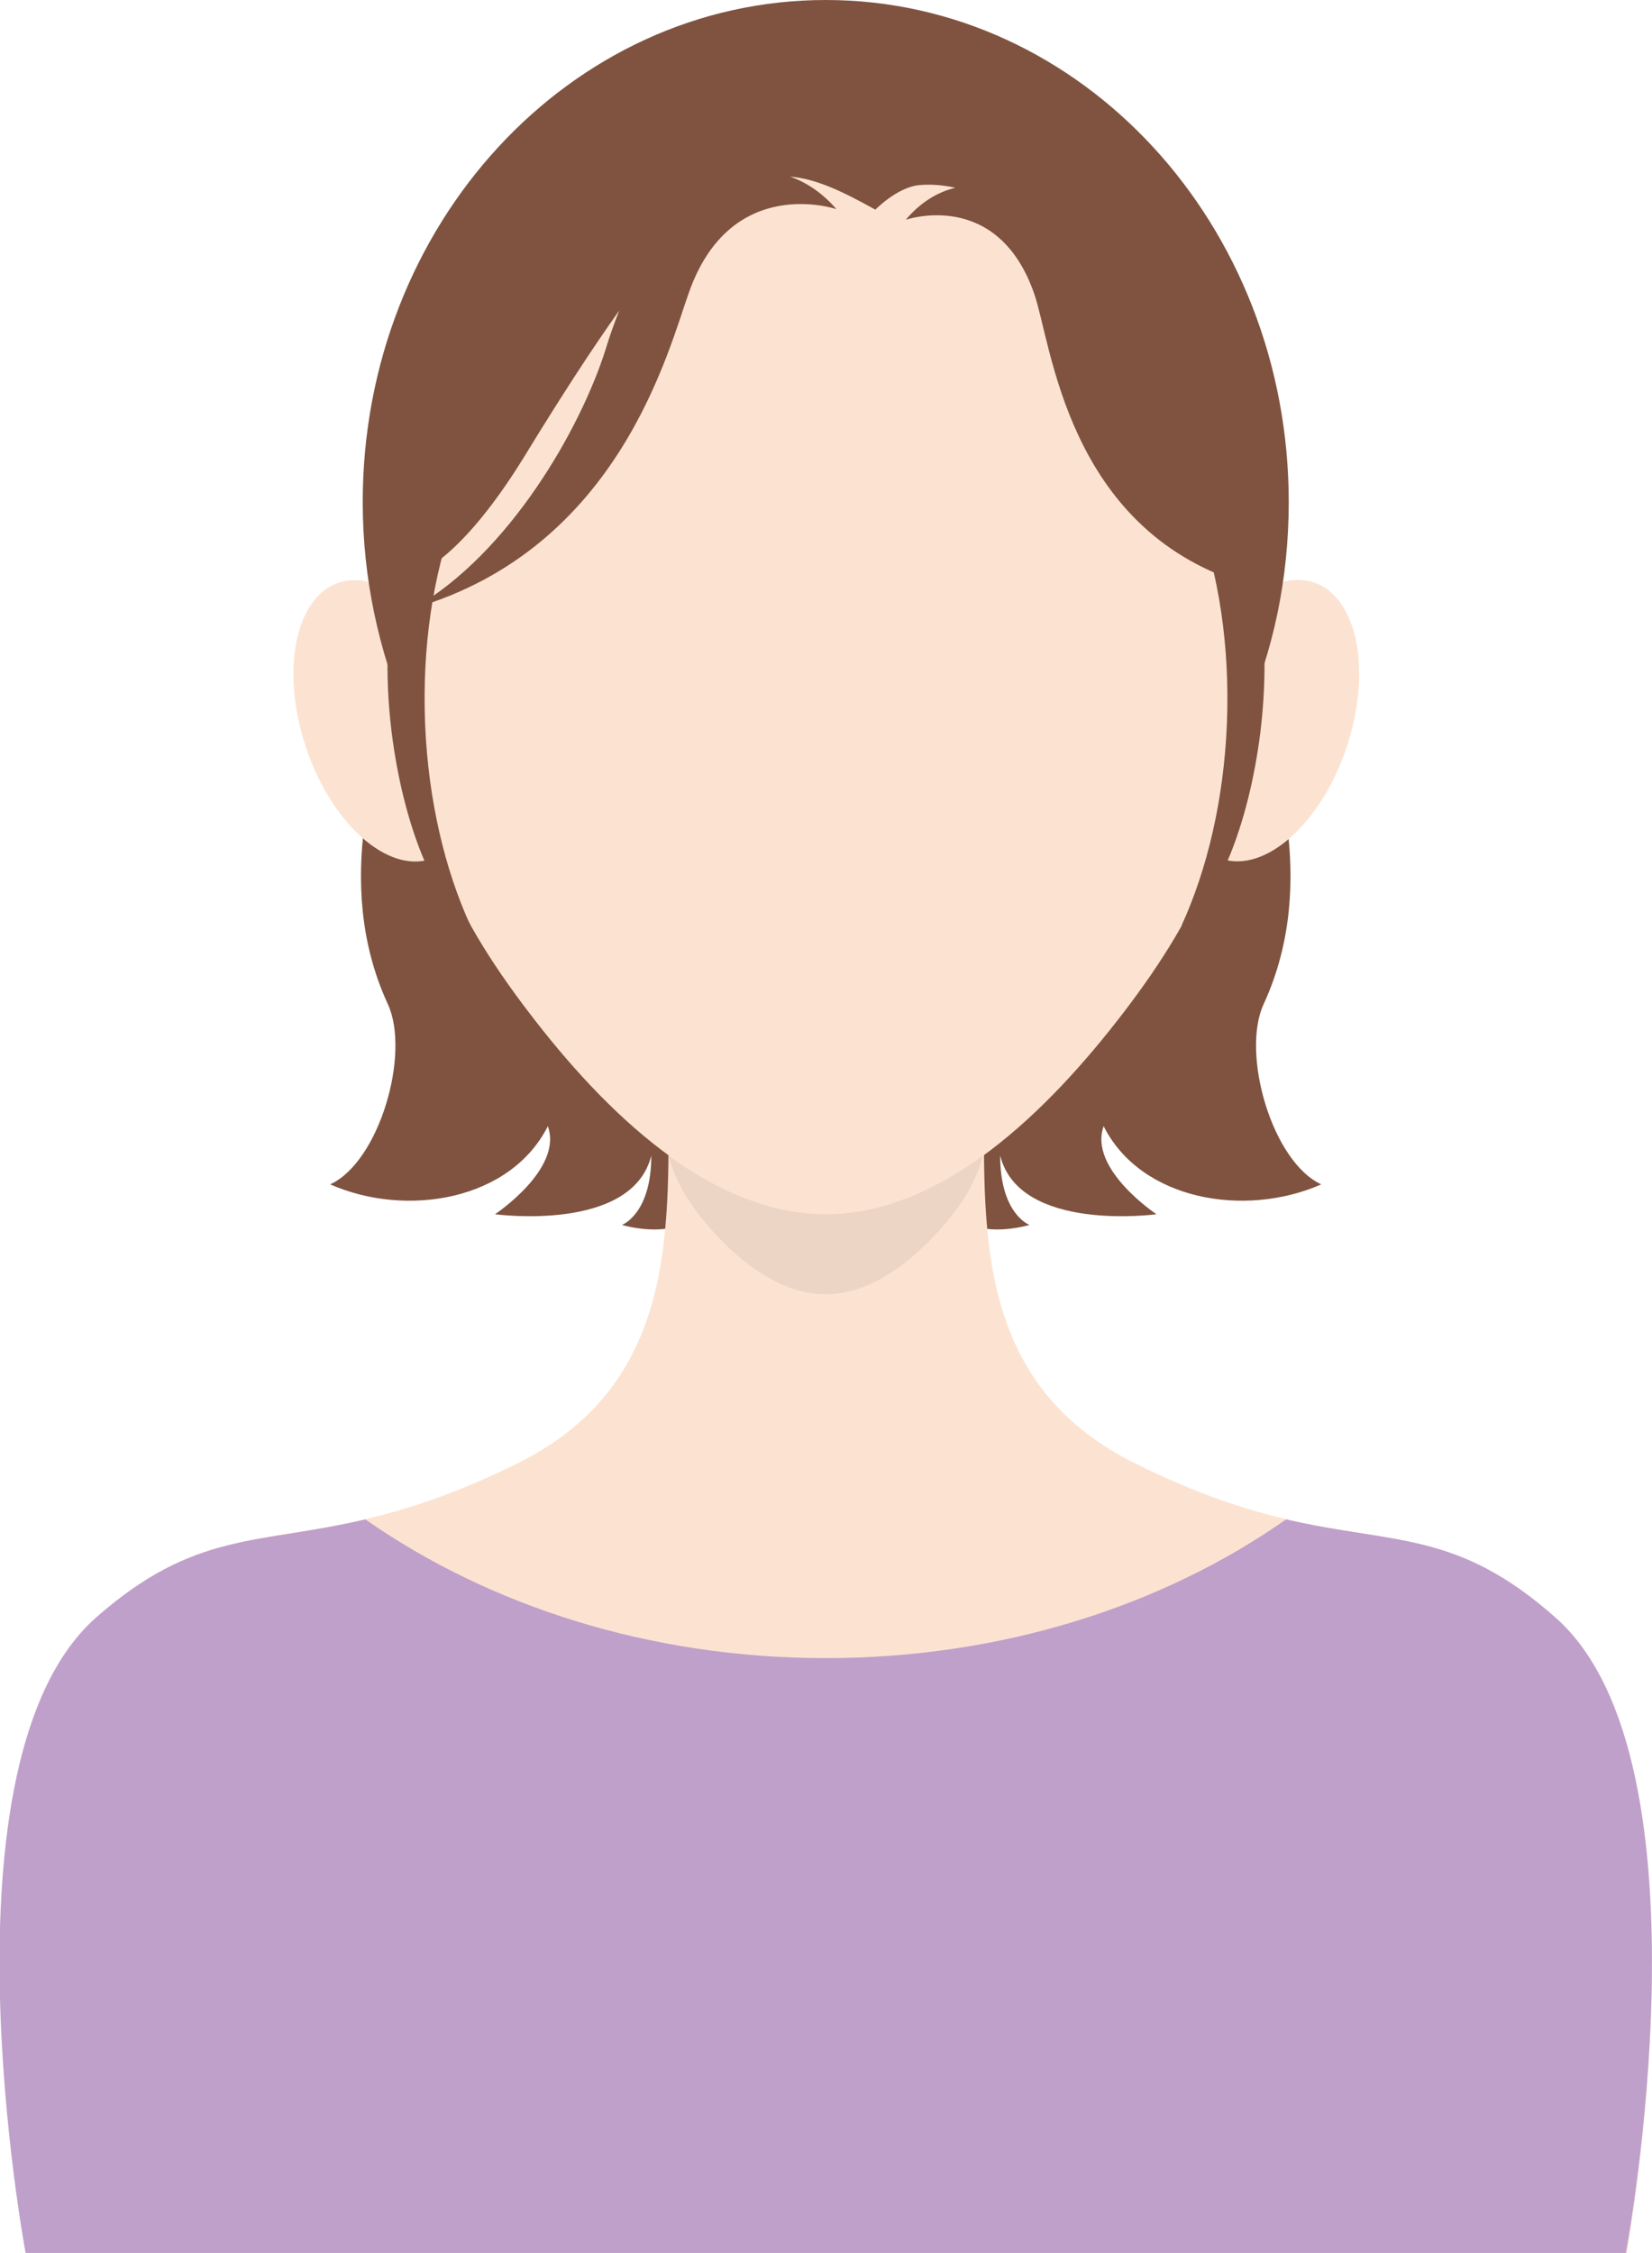
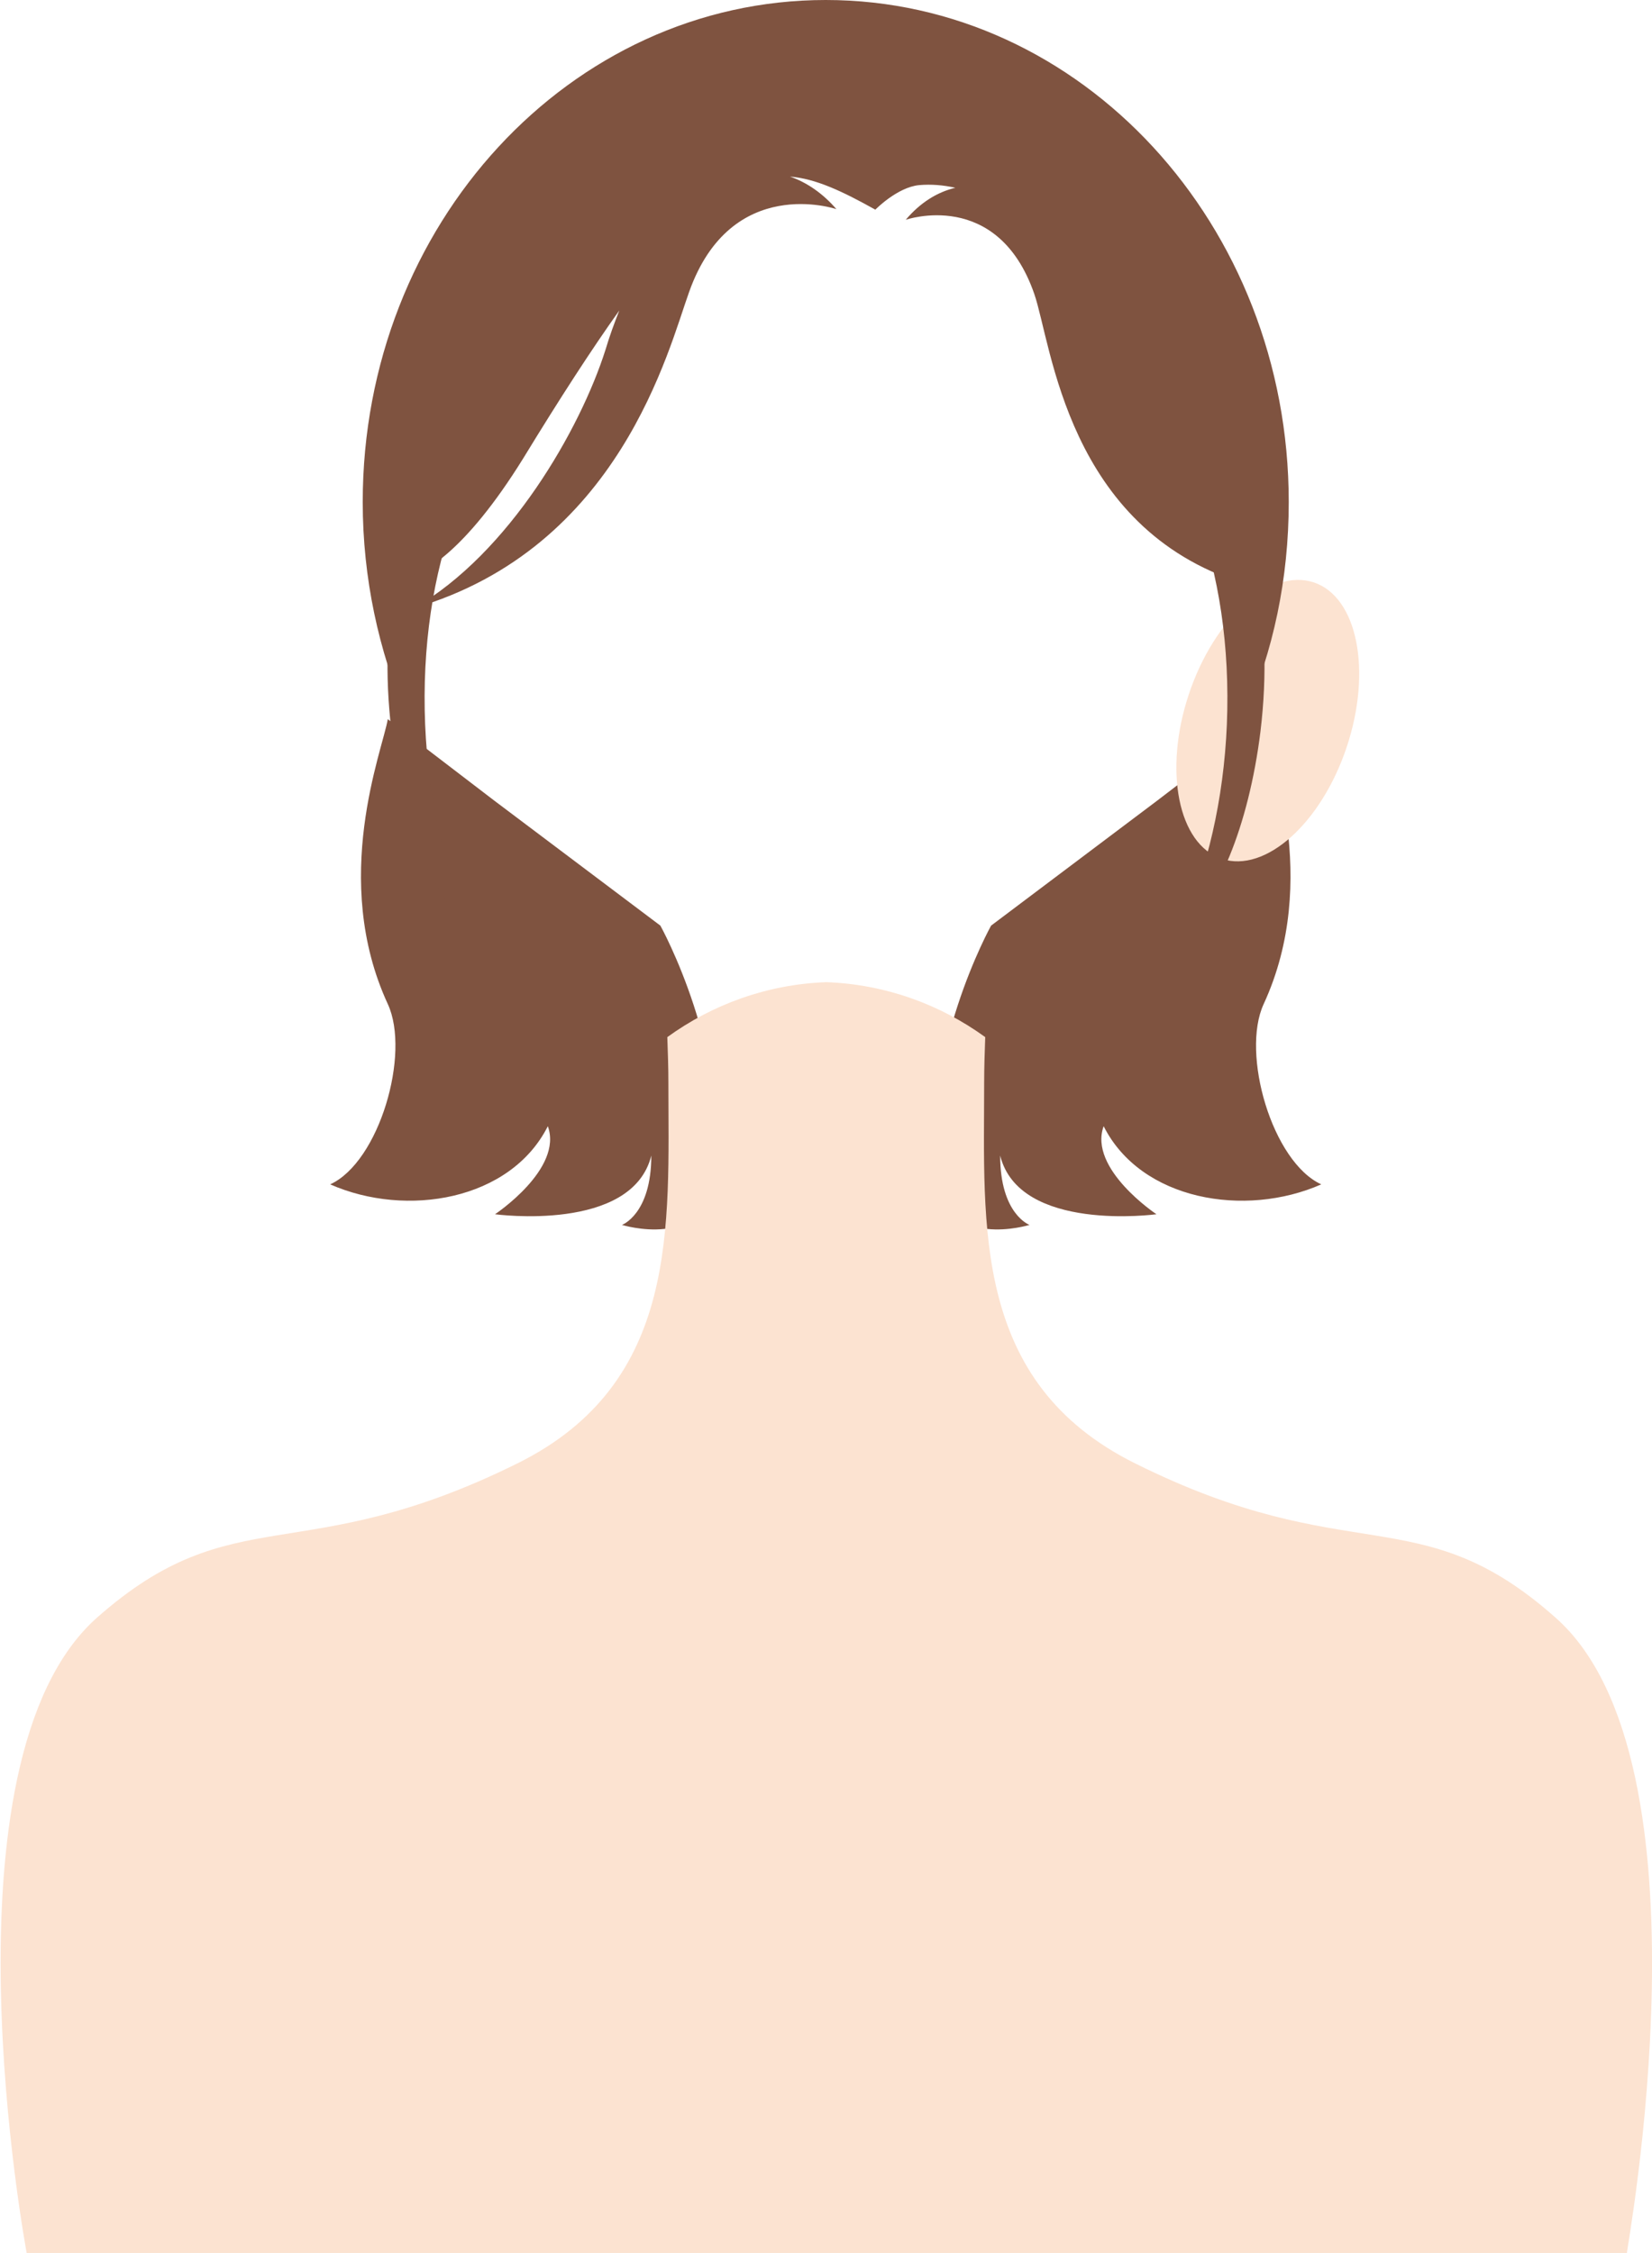
<svg xmlns="http://www.w3.org/2000/svg" version="1.1" id="レイヤー_1" x="0px" y="0px" width="309.7px" height="422.3px" viewBox="0 0 309.7 422.3" style="enable-background:new 0 0 309.7 422.3;" xml:space="preserve">
  <style type="text/css">
	.st0{fill:#7F5340;}
	.st1{fill:#FCE3D1;}
	.st2{fill:none;}
	.st3{fill:#ECD5C4;}
	.st4{fill:#BFA0CA;}
</style>
  <g>
    <g>
      <path class="st0" d="M72.7,134.8c-1,5.9-10.8,30,0,53.4c4.3,9.3-1.6,29.6-10.8,33.8c14.3,6.3,33.8,3,40.8-10.9    c2.9,8-9.9,16.5-9.9,16.5s25.7,3.5,29.3-11c0,11-5.5,13-5.5,13s15.5,4.8,17.3-8.4c3.2-23.8-10.1-47.7-10.1-47.7l-31.1-23.4    L72.7,134.8z" />
    </g>
    <g>
      <path class="st0" d="M236.9,134.8c1,5.9,10.8,30,0,53.4c-4.3,9.3,1.6,29.6,10.8,33.8c-14.3,6.3-33.8,3-40.8-10.9    c-2.9,8,9.9,16.5,9.9,16.5s-25.7,3.5-29.3-11c0,11,5.5,13,5.5,13s-15.5,4.8-17.3-8.4c-3.2-23.8,10.1-47.7,10.1-47.7l31.1-23.4    L236.9,134.8z" />
    </g>
    <g>
-       <path class="st1" d="M233.8,124.1c0,28.6-8.8,46.9-23.1,65.6c-14.3,18.7-34,37.9-55.8,37.9c-21.8,0-41.5-19.1-55.8-37.9    c-14.3-18.7-23.1-37.1-23.1-65.6S84.7,69.6,99,50.9c14.3-18.7,34-30.3,55.8-30.3c21.8,0,41.5,11.6,55.8,30.3    C225,69.6,233.8,95.5,233.8,124.1z" />
-     </g>
+       </g>
    <g>
-       <ellipse transform="matrix(0.949 -0.316 0.316 0.949 -38.97 29.682)" class="st1" cx="72.1" cy="135.1" rx="15.6" ry="27.3" />
-     </g>
+       </g>
    <g>
      <ellipse transform="matrix(0.316 -0.949 0.949 0.316 34.379 317.865)" class="st1" cx="237.6" cy="135.1" rx="27.3" ry="15.6" />
    </g>
    <g>
      <path class="st2" d="M233.8,124.1c0,28.6-8.8,46.9-23.1,65.6c-14.3,18.7-34,37.9-55.8,37.9c-21.8,0-41.5-19.1-55.8-37.9    c-14.3-18.7-23.1-37.1-23.1-65.6S84.7,69.6,99,50.9c14.3-18.7,34-21.5,55.8-21.5c32.4,0,36.9-3.3,55.8,21.5    C225,69.6,233.8,95.5,233.8,124.1z" />
    </g>
    <g>
      <path class="st0" d="M226.6,96.2c-0.8-0.1-1.5,0-2.3,0.2c4.2,11.2,6.3,24.8,5.7,39.4c-0.6,14.2-3.7,27.2-8.5,37.7    c6.5-4.1,12.6-18.6,14.8-36.4C238.9,115.5,234.6,97.2,226.6,96.2z" />
    </g>
    <g>
      <path class="st0" d="M83.1,96.2c0.8-0.1,1.5,0,2.3,0.2c-4.2,11.2-6.3,24.8-5.7,39.4c0.6,14.2,3.7,27.2,8.5,37.7    c-6.5-4.1-12.6-18.6-14.8-36.4C70.8,115.5,75.1,97.2,83.1,96.2z" />
    </g>
    <g>
      <path class="st1" d="M291.6,303.2c-25.6-22.7-38.2-8.7-78.8-28.9c-30.6-15.2-28.3-44.6-28.3-71.4c0-2.8,0.1-5.7,0.2-8.5    c-8.4-6.1-18.7-9.9-29.8-10.3c-11.1,0.4-21.4,4.2-29.8,10.3c0.1,2.8,0.2,5.6,0.2,8.5c0,26.8,2.2,56.3-28.3,71.4    c-40.6,20.1-53.1,6.2-78.8,28.9c-30.5,27-13.2,119.1-13.2,119.1h150h150C304.8,422.3,322.1,330.1,291.6,303.2z" />
    </g>
    <g>
-       <path class="st3" d="M154.8,227.6c-10.4,0-20.4-4.4-29.5-11c1.4,5.2,4.2,9.5,7.9,13.7c5.5,6.3,13.2,12.3,21.6,12.3    c8.4,0,16.1-6.1,21.6-12.3c3.7-4.2,6.5-8.5,7.9-13.7C175.2,223.2,165.3,227.6,154.8,227.6z" />
-     </g>
+       </g>
    <g>
-       <path class="st4" d="M291.6,303.2c-18.5-16.4-30.2-13.7-50.5-18.4c-23.1,16.2-53.3,26-86.3,26s-63.1-9.8-86.3-26    c-20.3,4.8-32,2.1-50.5,18.4c-30.5,27-13.2,119.1-13.2,119.1h150h150C304.8,422.3,322.1,330.1,291.6,303.2z" />
-     </g>
+       </g>
    <g>
      <path class="st0" d="M241.6,94.1c0-52-38.9-94.1-86.8-94.1c-47.9,0-86.8,42.1-86.8,94.1c0,14.3,3,27.9,8.2,40.1    c-0.3-3.2-0.4-6.6-0.4-10.1c0-5.5,0.3-10.8,0.9-16c2.6-0.7,10.3-4.3,21.4-22.2c6.9-11.3,12.8-20.4,18-27.7    c-0.9,2.3-1.8,4.7-2.6,7.4c-4.7,14.8-18,38.1-35.9,48.4c38.6-11.3,47.7-48.5,51.6-59.3c7.9-22.2,27.6-15.5,27.6-15.5    c-2.5-2.9-5.5-5-8.7-6.1c4.9,0.4,9.9,2.8,16,6.2c0,0,4.1-4.2,8.2-4.6c2.3-0.2,4.6,0,6.8,0.5c-3.4,0.8-6.6,2.8-9.3,6    c0,0,17.2-6,24.1,13.9c3.3,9.6,6.1,43.8,39,54.2c0.5,4.9,0.8,9.8,0.8,14.9c0,3.5-0.1,6.9-0.4,10.1    C238.7,122.1,241.6,108.5,241.6,94.1z" />
    </g>
  </g>
</svg>